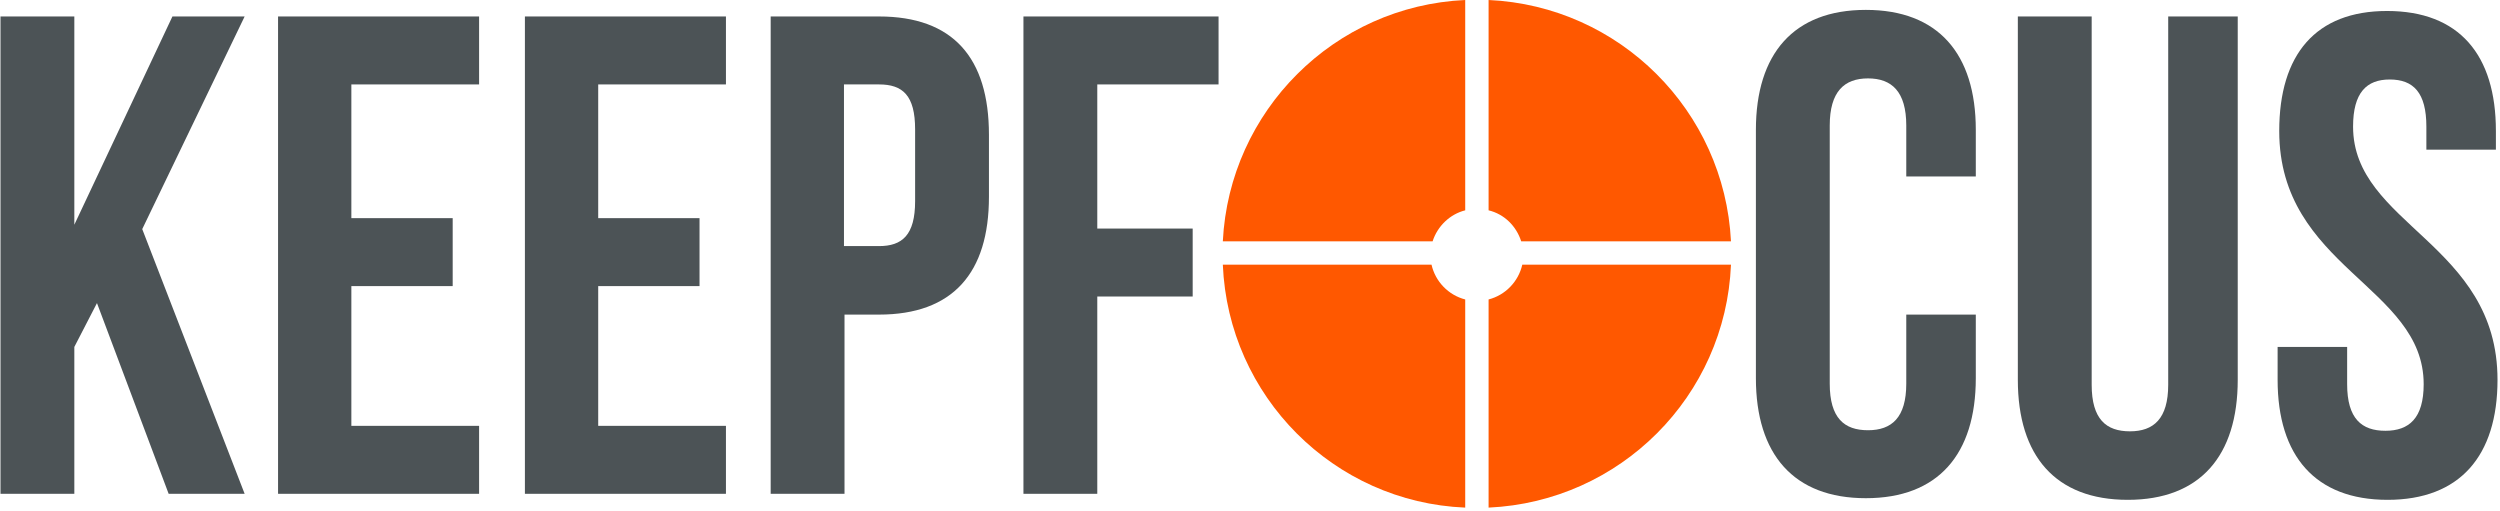
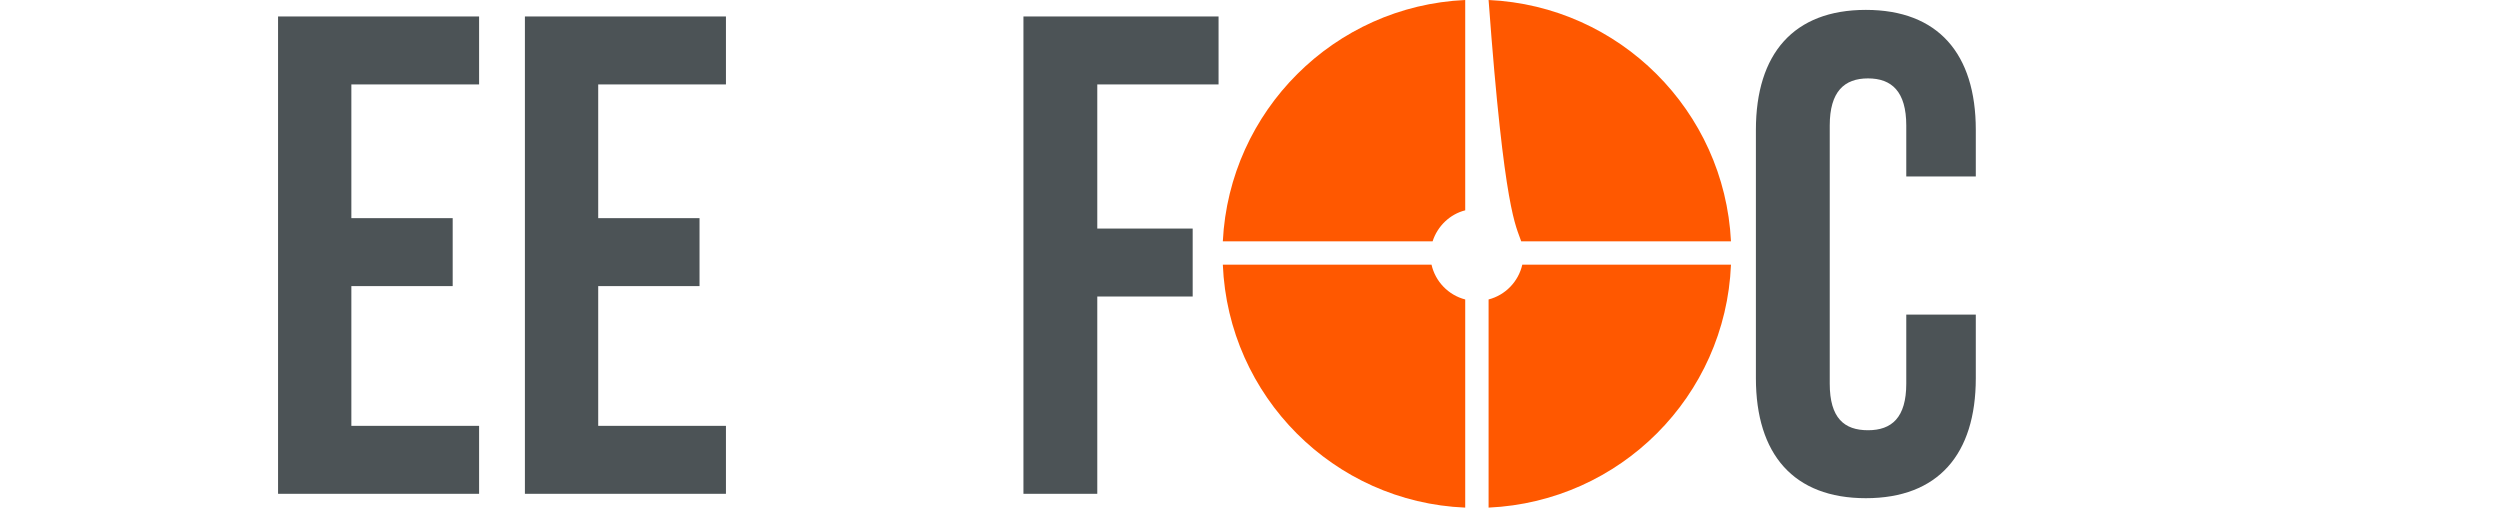
<svg xmlns="http://www.w3.org/2000/svg" xmlns:ns1="http://www.bohemiancoding.com/sketch/ns" width="460px" height="94px" viewBox="0 0 460 94" version="1.1">
  <title>keepfocus_logo</title>
  <desc>Created with Sketch.</desc>
  <defs />
  <g id="Page-1" stroke="none" stroke-width="1" fill="none" fill-rule="evenodd" ns1:type="MSPage">
    <g id="keepfocus_logo" ns1:type="MSLayerGroup" transform="translate(-1, 0)">
      <g id="text2816_3_" transform="translate(0.099, 1.812)" fill="#4C5356" ns1:type="MSShapeGroup">
-         <path d="M31.933,89.048 L45.915,89.048 L27.073,40.343 L45.915,1.218 L32.627,1.218 L14.578,39.537 L14.578,1.218 L0.992,1.218 L0.992,89.048 L14.578,89.048 L14.578,62.023 L18.743,53.956 L31.933,89.048" id="path2847_3_" />
        <path d="M65.551,13.722 L89.054,13.722 L89.054,1.218 L52.064,1.218 L52.064,89.048 L89.054,89.048 L89.054,76.544 L65.551,76.544 L65.551,50.831 L84.195,50.831 L84.195,38.327 L65.551,38.327 L65.551,13.722" id="path2849_3_" />
        <path d="M110.971,13.722 L134.474,13.722 L134.474,1.218 L97.484,1.218 L97.484,89.048 L134.474,89.048 L134.474,76.544 L110.971,76.544 L110.971,50.831 L129.614,50.831 L129.614,38.327 L110.971,38.327 L110.971,13.722" id="path2851_3_" />
-         <path d="M162.638,1.218 L142.705,1.218 L142.705,89.048 L156.291,89.048 L156.291,56.074 L162.638,56.074 C176.224,56.074 182.868,48.41 182.868,34.394 L182.868,22.999 C182.868,8.781 176.224,1.218 162.638,1.218 M162.638,13.722 C167.001,13.722 169.282,15.739 169.282,21.991 L169.282,35.201 C169.282,41.453 166.902,43.469 162.638,43.469 L156.192,43.469 L156.192,13.722 L162.638,13.722" id="path2853_3_" />
        <path d="M202.801,13.722 L225.115,13.722 L225.115,1.218 L189.215,1.218 L189.215,89.048 L202.801,89.048 L202.801,52.746 L220.354,52.746 L220.354,40.243 L202.801,40.243 L202.801,13.722" id="path2855_3_" />
        <path d="M351.655,56.276 L351.655,68.78 C351.655,75.032 348.977,77.351 344.614,77.351 C340.25,77.351 337.573,75.132 337.573,68.78 L337.573,21.285 C337.573,15.033 340.25,12.613 344.614,12.613 C348.977,12.613 351.655,15.033 351.655,21.285 L351.655,30.663 L364.448,30.663 L364.448,22.092 C364.448,8.075 357.506,0.008 344.217,0.008 C330.928,0.008 323.986,8.075 323.986,22.092 L323.986,67.771 C323.986,81.788 330.928,89.855 344.217,89.855 C357.506,89.855 364.448,81.788 364.448,67.771 L364.448,56.074 L351.655,56.074" id="path2859_3_" />
-         <path d="M372.183,1.218 L372.183,68.074 C372.183,82.09 379.125,90.157 392.413,90.157 C405.702,90.157 412.644,82.09 412.644,68.074 L412.644,1.218 L399.851,1.218 L399.851,68.981 C399.851,75.233 397.173,77.552 392.81,77.552 C388.446,77.552 385.769,75.334 385.769,68.981 L385.769,1.218 L372.183,1.218" id="path2861_3_" />
-         <path d="M420.28,22.293 C420.28,47.402 446.857,50.831 446.857,68.88 C446.857,75.132 444.18,77.452 439.816,77.452 C435.453,77.452 432.775,75.233 432.775,68.88 L432.775,62.023 L419.982,62.023 L419.982,68.074 C419.982,82.09 426.924,90.157 440.213,90.157 C453.502,90.157 460.443,82.09 460.443,68.074 C460.443,42.965 433.866,39.537 433.866,21.487 C433.866,15.235 436.345,12.815 440.61,12.815 C444.973,12.815 447.353,15.235 447.353,21.487 L447.353,25.722 L460.146,25.722 L460.146,22.293 C460.146,8.277 453.402,0.21 440.114,0.21 C427.023,0.21 420.28,8.176 420.28,22.293" id="path2863_3_" />
      </g>
      <path d="M270.6,38.7 L270.6,0 C246.5,1.1 227.2,20.4 226,44.4 L264.6,44.4 C265.5,41.6 267.8,39.4 270.6,38.7 L270.6,38.7 Z" id="Shape" fill="#FF5800" ns1:type="MSShapeGroup" />
-       <path d="M280.9,44.4 L319.5,44.4 C318.3,20.4 299,1.1 274.9,0 L274.9,38.7 C277.8,39.4 280,41.6 280.9,44.4 L280.9,44.4 Z" id="Shape" fill="#FF5800" ns1:type="MSShapeGroup" />
+       <path d="M280.9,44.4 L319.5,44.4 C318.3,20.4 299,1.1 274.9,0 C277.8,39.4 280,41.6 280.9,44.4 L280.9,44.4 Z" id="Shape" fill="#FF5800" ns1:type="MSShapeGroup" />
      <path d="M264.4,48.7 L226,48.7 C227,72.9 246.4,92.4 270.6,93.4 L270.6,55.1 C267.5,54.3 265.1,51.8 264.4,48.7 L264.4,48.7 Z" id="Shape" fill="#FF5800" ns1:type="MSShapeGroup" />
      <path d="M281.1,48.7 C280.4,51.8 278,54.3 274.9,55.1 L274.9,93.4 C299.1,92.3 318.5,72.9 319.5,48.7 L281.1,48.7 L281.1,48.7 Z" id="Shape" fill="#FF5800" ns1:type="MSShapeGroup" />
    </g>
  </g>
</svg>